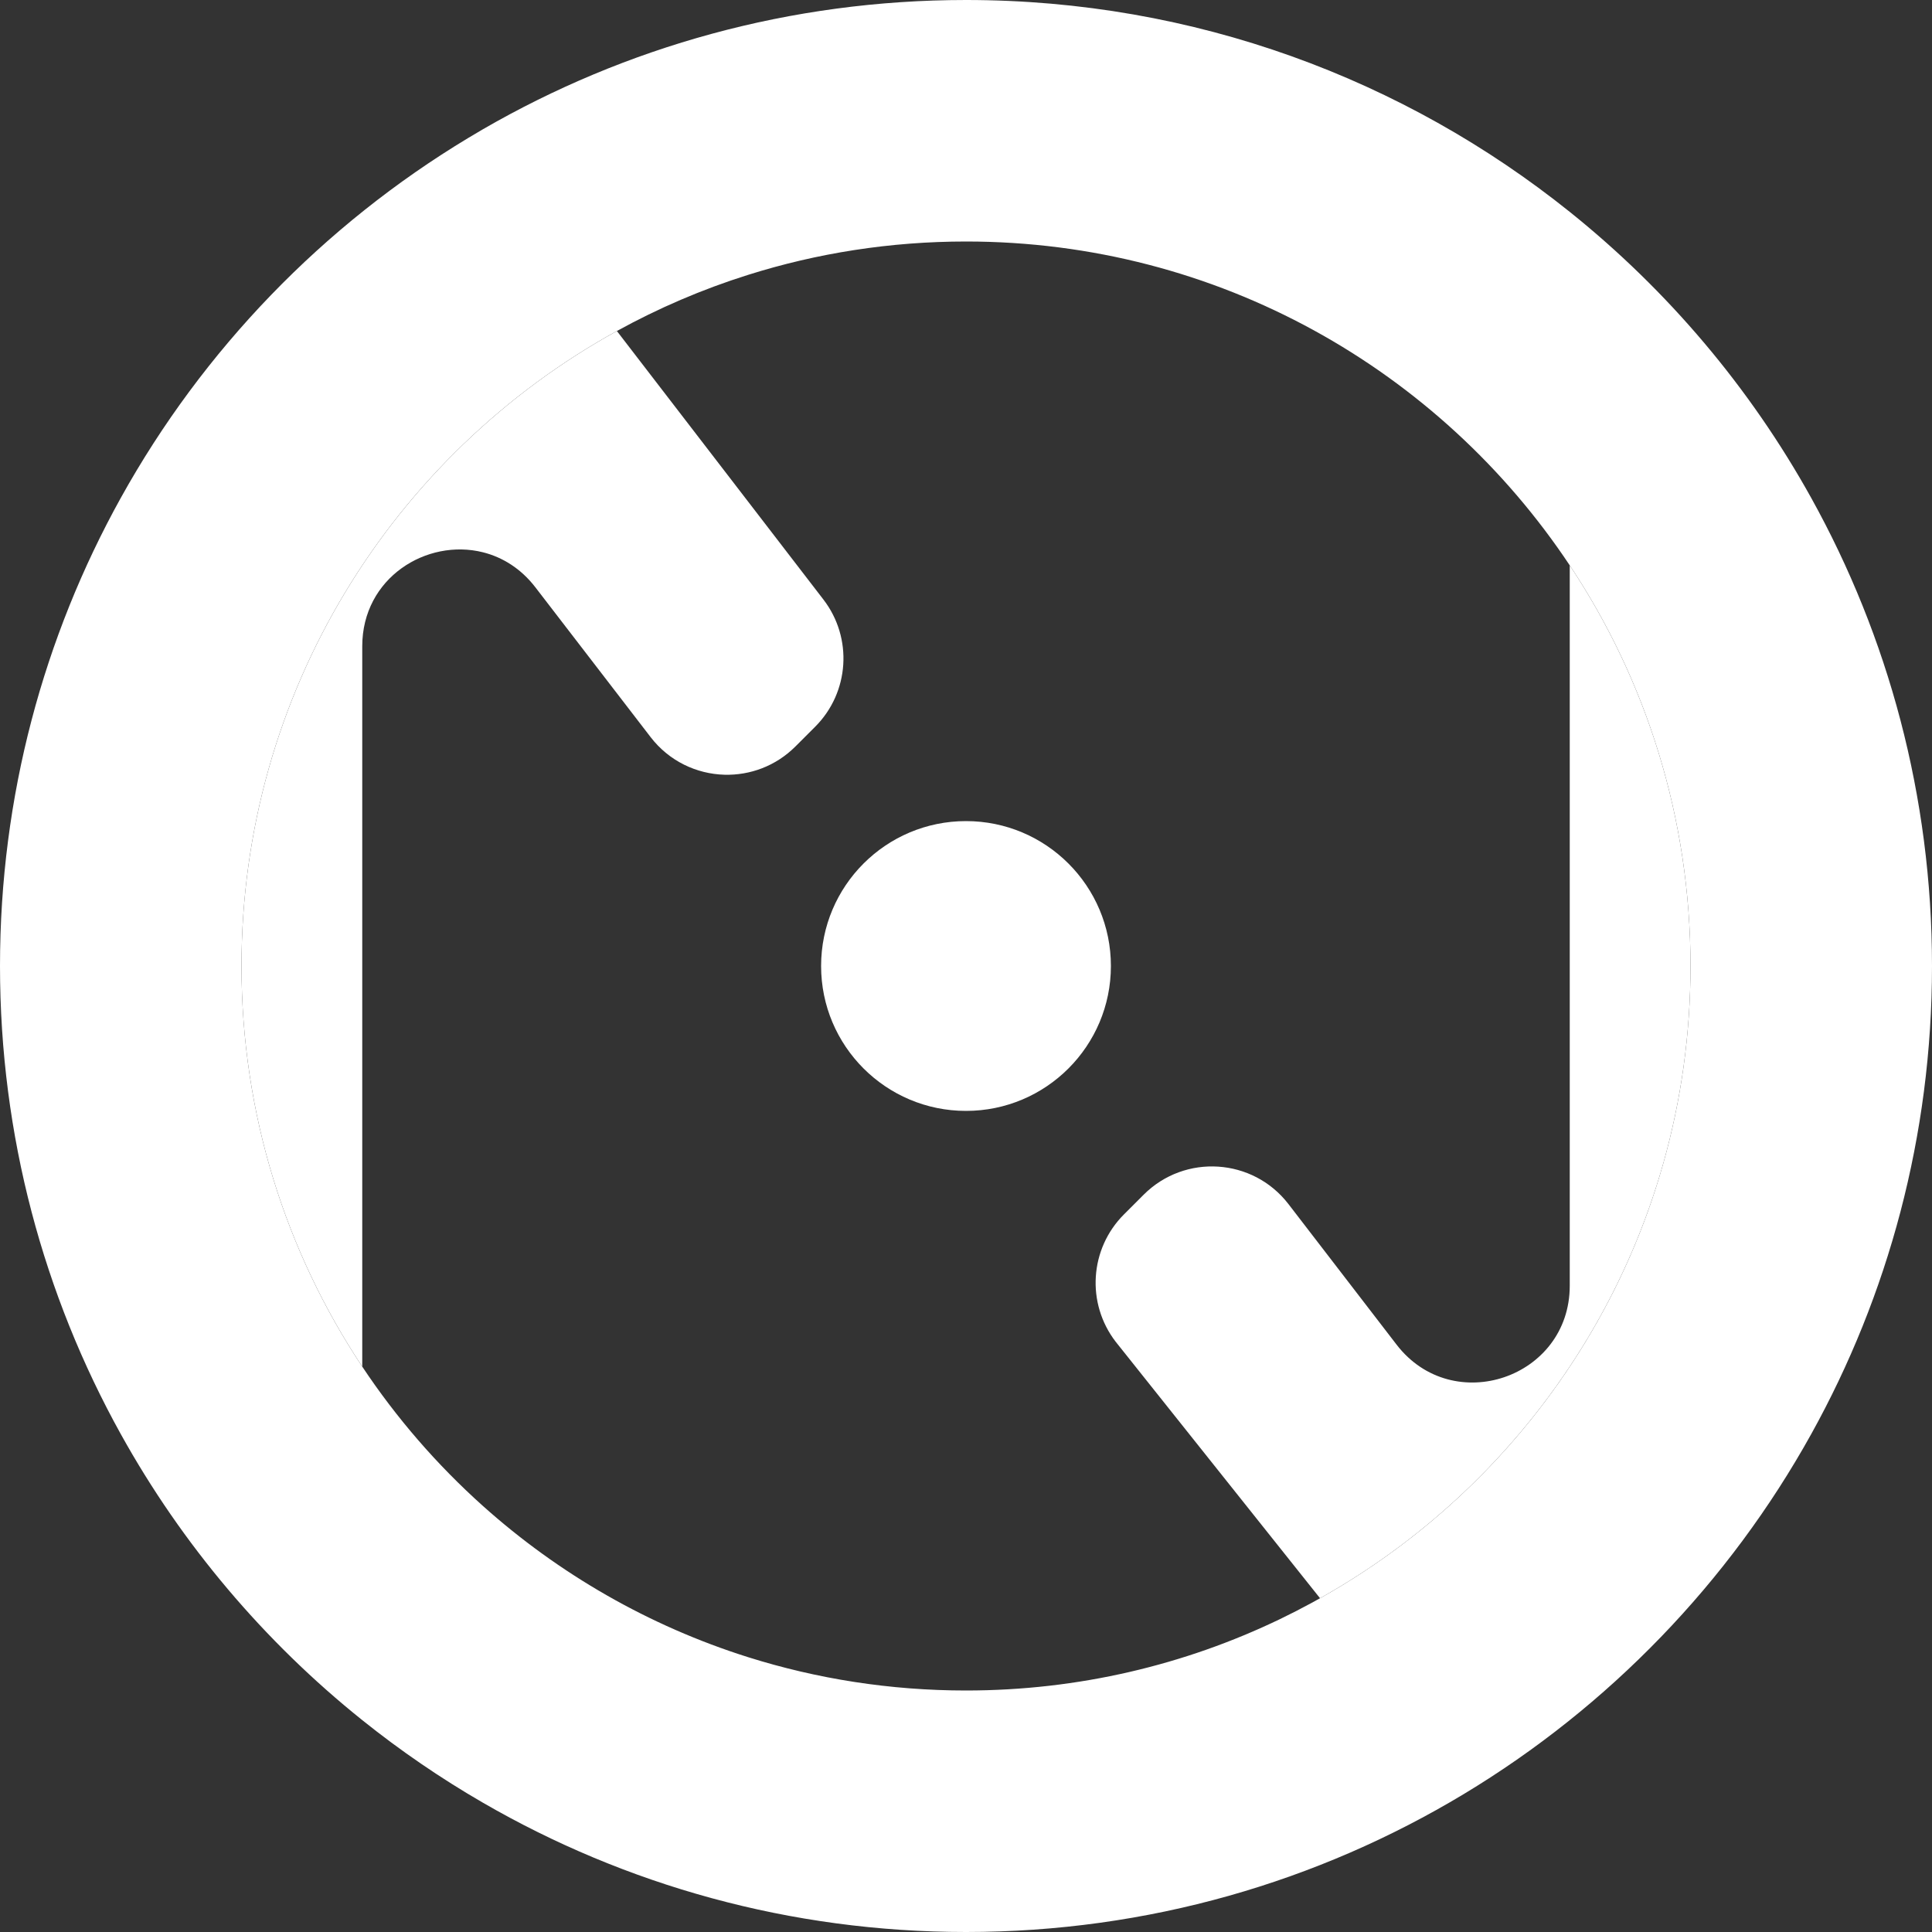
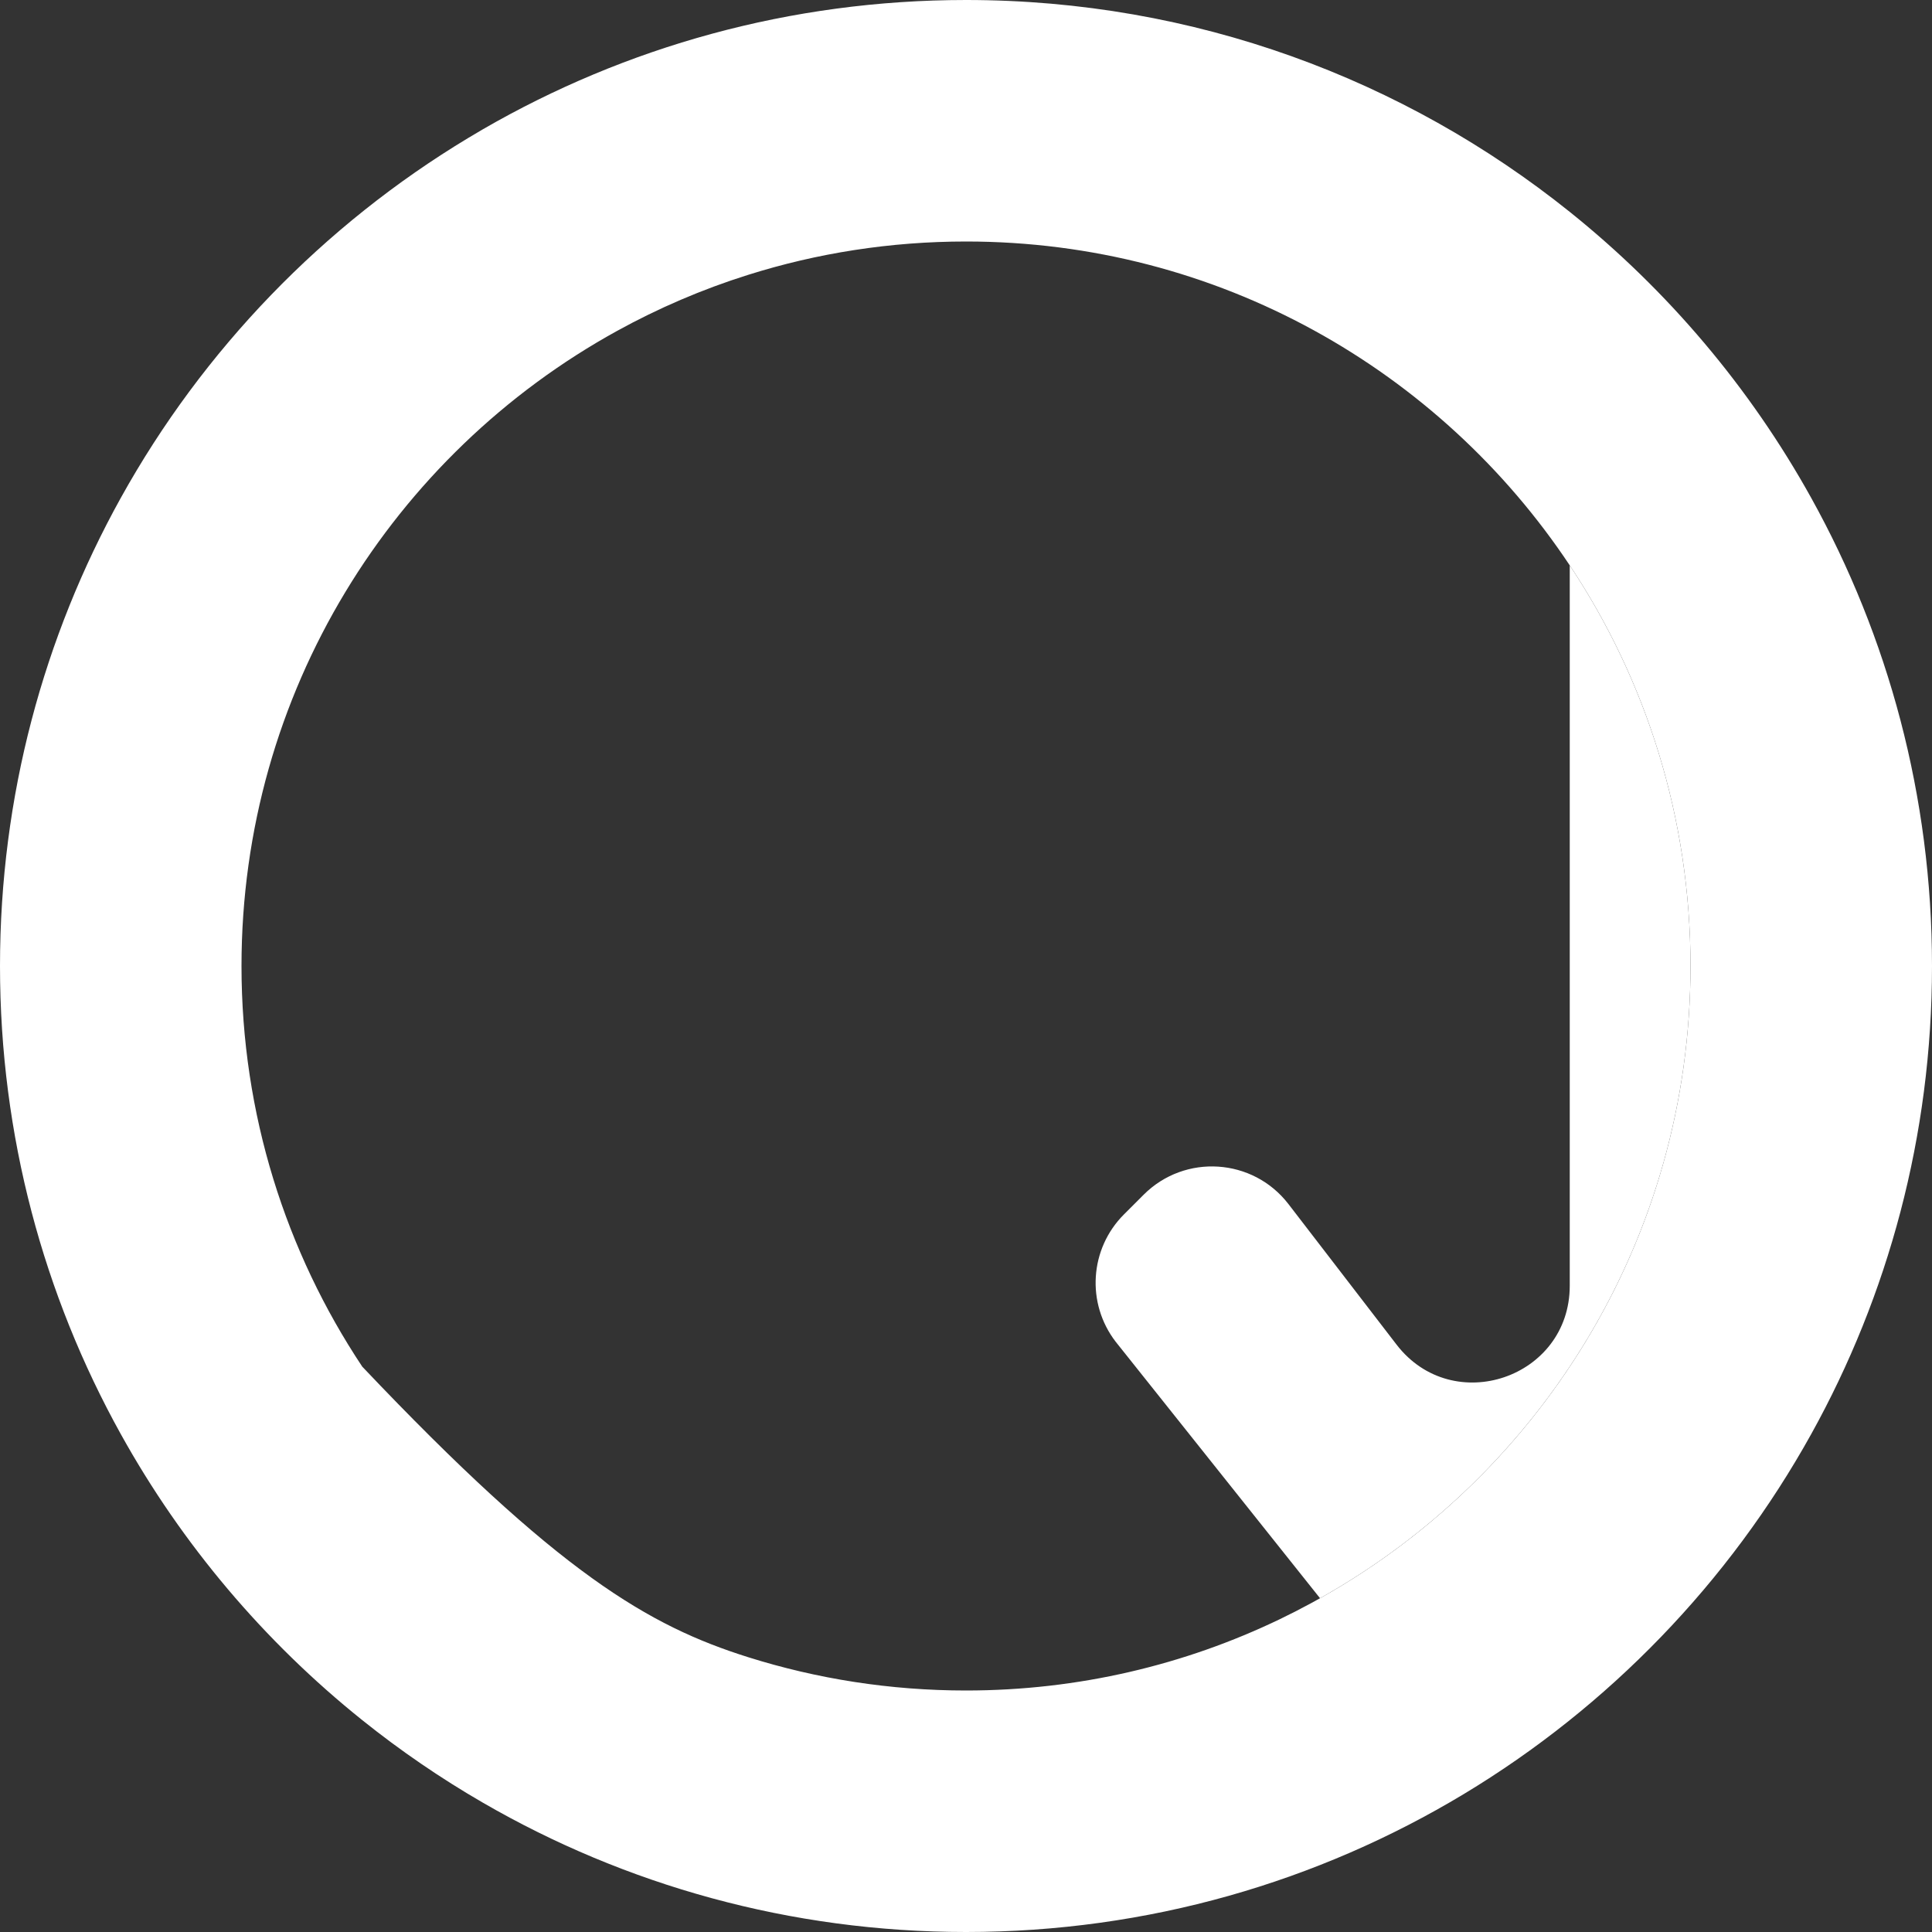
<svg xmlns="http://www.w3.org/2000/svg" width="60" height="60" viewBox="0 0 60 60" fill="none">
  <rect x="0" y="0" width="60" height="60" fill="#333333" stroke="none" />
-   <path fill-rule="evenodd" clip-rule="evenodd" d="M30 60C35.654 60 40.942 58.436 45.456 55.718C49.96 53.005 53.694 49.142 56.25 44.535C58.639 40.229 60 35.273 60 30C60 24.727 58.639 19.771 56.25 15.465C54.347 12.035 51.791 9.018 48.75 6.58C43.614 2.463 37.095 0 30 0C24.536 0 19.413 1.461 15 4.013C14.847 4.102 14.695 4.192 14.544 4.283C10.04 6.995 6.306 10.858 3.75 15.465C1.361 19.771 0 24.727 0 30C0 35.273 1.361 40.229 3.75 44.535C5.653 47.965 8.209 50.983 11.25 53.42C12.43 54.366 13.684 55.225 15 55.986C19.413 58.539 24.536 60 30 60ZM30 52.5C33.494 52.5 36.802 51.703 39.753 50.282C40.081 50.124 40.405 49.958 40.725 49.784C40.726 49.784 40.726 49.784 40.727 49.783C47.74 45.973 52.5 38.542 52.5 30C52.5 25.4 51.119 21.122 48.75 17.558C44.719 11.496 37.826 7.5 30 7.5C27.642 7.5 25.369 7.863 23.233 8.536C21.808 8.984 20.444 9.571 19.158 10.28C12.208 14.109 7.5 21.505 7.5 30C7.5 34.6 8.881 38.878 11.25 42.442C12.313 44.04 13.575 45.495 15 46.771C17.352 48.876 20.149 50.493 23.233 51.465C25.369 52.137 27.642 52.5 30 52.5Z" fill="white" />
-   <path d="M25.316 22.569C26.381 21.503 26.491 19.813 25.572 18.619L19.158 10.28C12.208 14.109 7.5 21.505 7.5 30C7.5 34.6 8.881 38.878 11.25 42.442V20.07C11.25 17.942 13.254 16.713 15 17.152C15.604 17.304 16.178 17.656 16.627 18.24L20.204 22.89C20.781 23.64 21.634 24.036 22.5 24.06C23.291 24.081 24.092 23.793 24.703 23.182L25.316 22.569Z" fill="white" />
+   <path fill-rule="evenodd" clip-rule="evenodd" d="M30 60C35.654 60 40.942 58.436 45.456 55.718C49.96 53.005 53.694 49.142 56.25 44.535C58.639 40.229 60 35.273 60 30C60 24.727 58.639 19.771 56.25 15.465C54.347 12.035 51.791 9.018 48.75 6.58C43.614 2.463 37.095 0 30 0C24.536 0 19.413 1.461 15 4.013C14.847 4.102 14.695 4.192 14.544 4.283C10.04 6.995 6.306 10.858 3.75 15.465C1.361 19.771 0 24.727 0 30C0 35.273 1.361 40.229 3.75 44.535C5.653 47.965 8.209 50.983 11.25 53.42C12.43 54.366 13.684 55.225 15 55.986C19.413 58.539 24.536 60 30 60ZM30 52.5C33.494 52.5 36.802 51.703 39.753 50.282C40.081 50.124 40.405 49.958 40.725 49.784C40.726 49.784 40.726 49.784 40.727 49.783C47.74 45.973 52.5 38.542 52.5 30C52.5 25.4 51.119 21.122 48.75 17.558C44.719 11.496 37.826 7.5 30 7.5C27.642 7.5 25.369 7.863 23.233 8.536C21.808 8.984 20.444 9.571 19.158 10.28C12.208 14.109 7.5 21.505 7.5 30C7.5 34.6 8.881 38.878 11.25 42.442C17.352 48.876 20.149 50.493 23.233 51.465C25.369 52.137 27.642 52.5 30 52.5Z" fill="white" />
  <path d="M40.995 49.635C47.861 45.783 52.5 38.433 52.5 30C52.5 25.4 51.119 21.122 48.75 17.558V39.93C48.75 42.794 45.119 44.029 43.372 41.759L40.016 37.396C38.912 35.96 36.797 35.823 35.517 37.103L34.904 37.716C33.839 38.782 33.729 40.472 34.647 41.667L40.995 49.635Z" fill="white" />
  <path fill-rule="evenodd" clip-rule="evenodd" d="M40.727 49.783C40.726 49.784 40.726 49.784 40.725 49.784C40.405 49.958 40.081 50.124 39.753 50.282C40.082 50.124 40.407 49.957 40.727 49.783Z" fill="white" />
-   <path d="M34.5 30C34.5 32.485 32.485 34.5 30 34.5C27.515 34.5 25.5 32.485 25.5 30C25.5 27.515 27.515 25.5 30 25.5C32.485 25.5 34.5 27.515 34.5 30Z" fill="white" />
</svg>